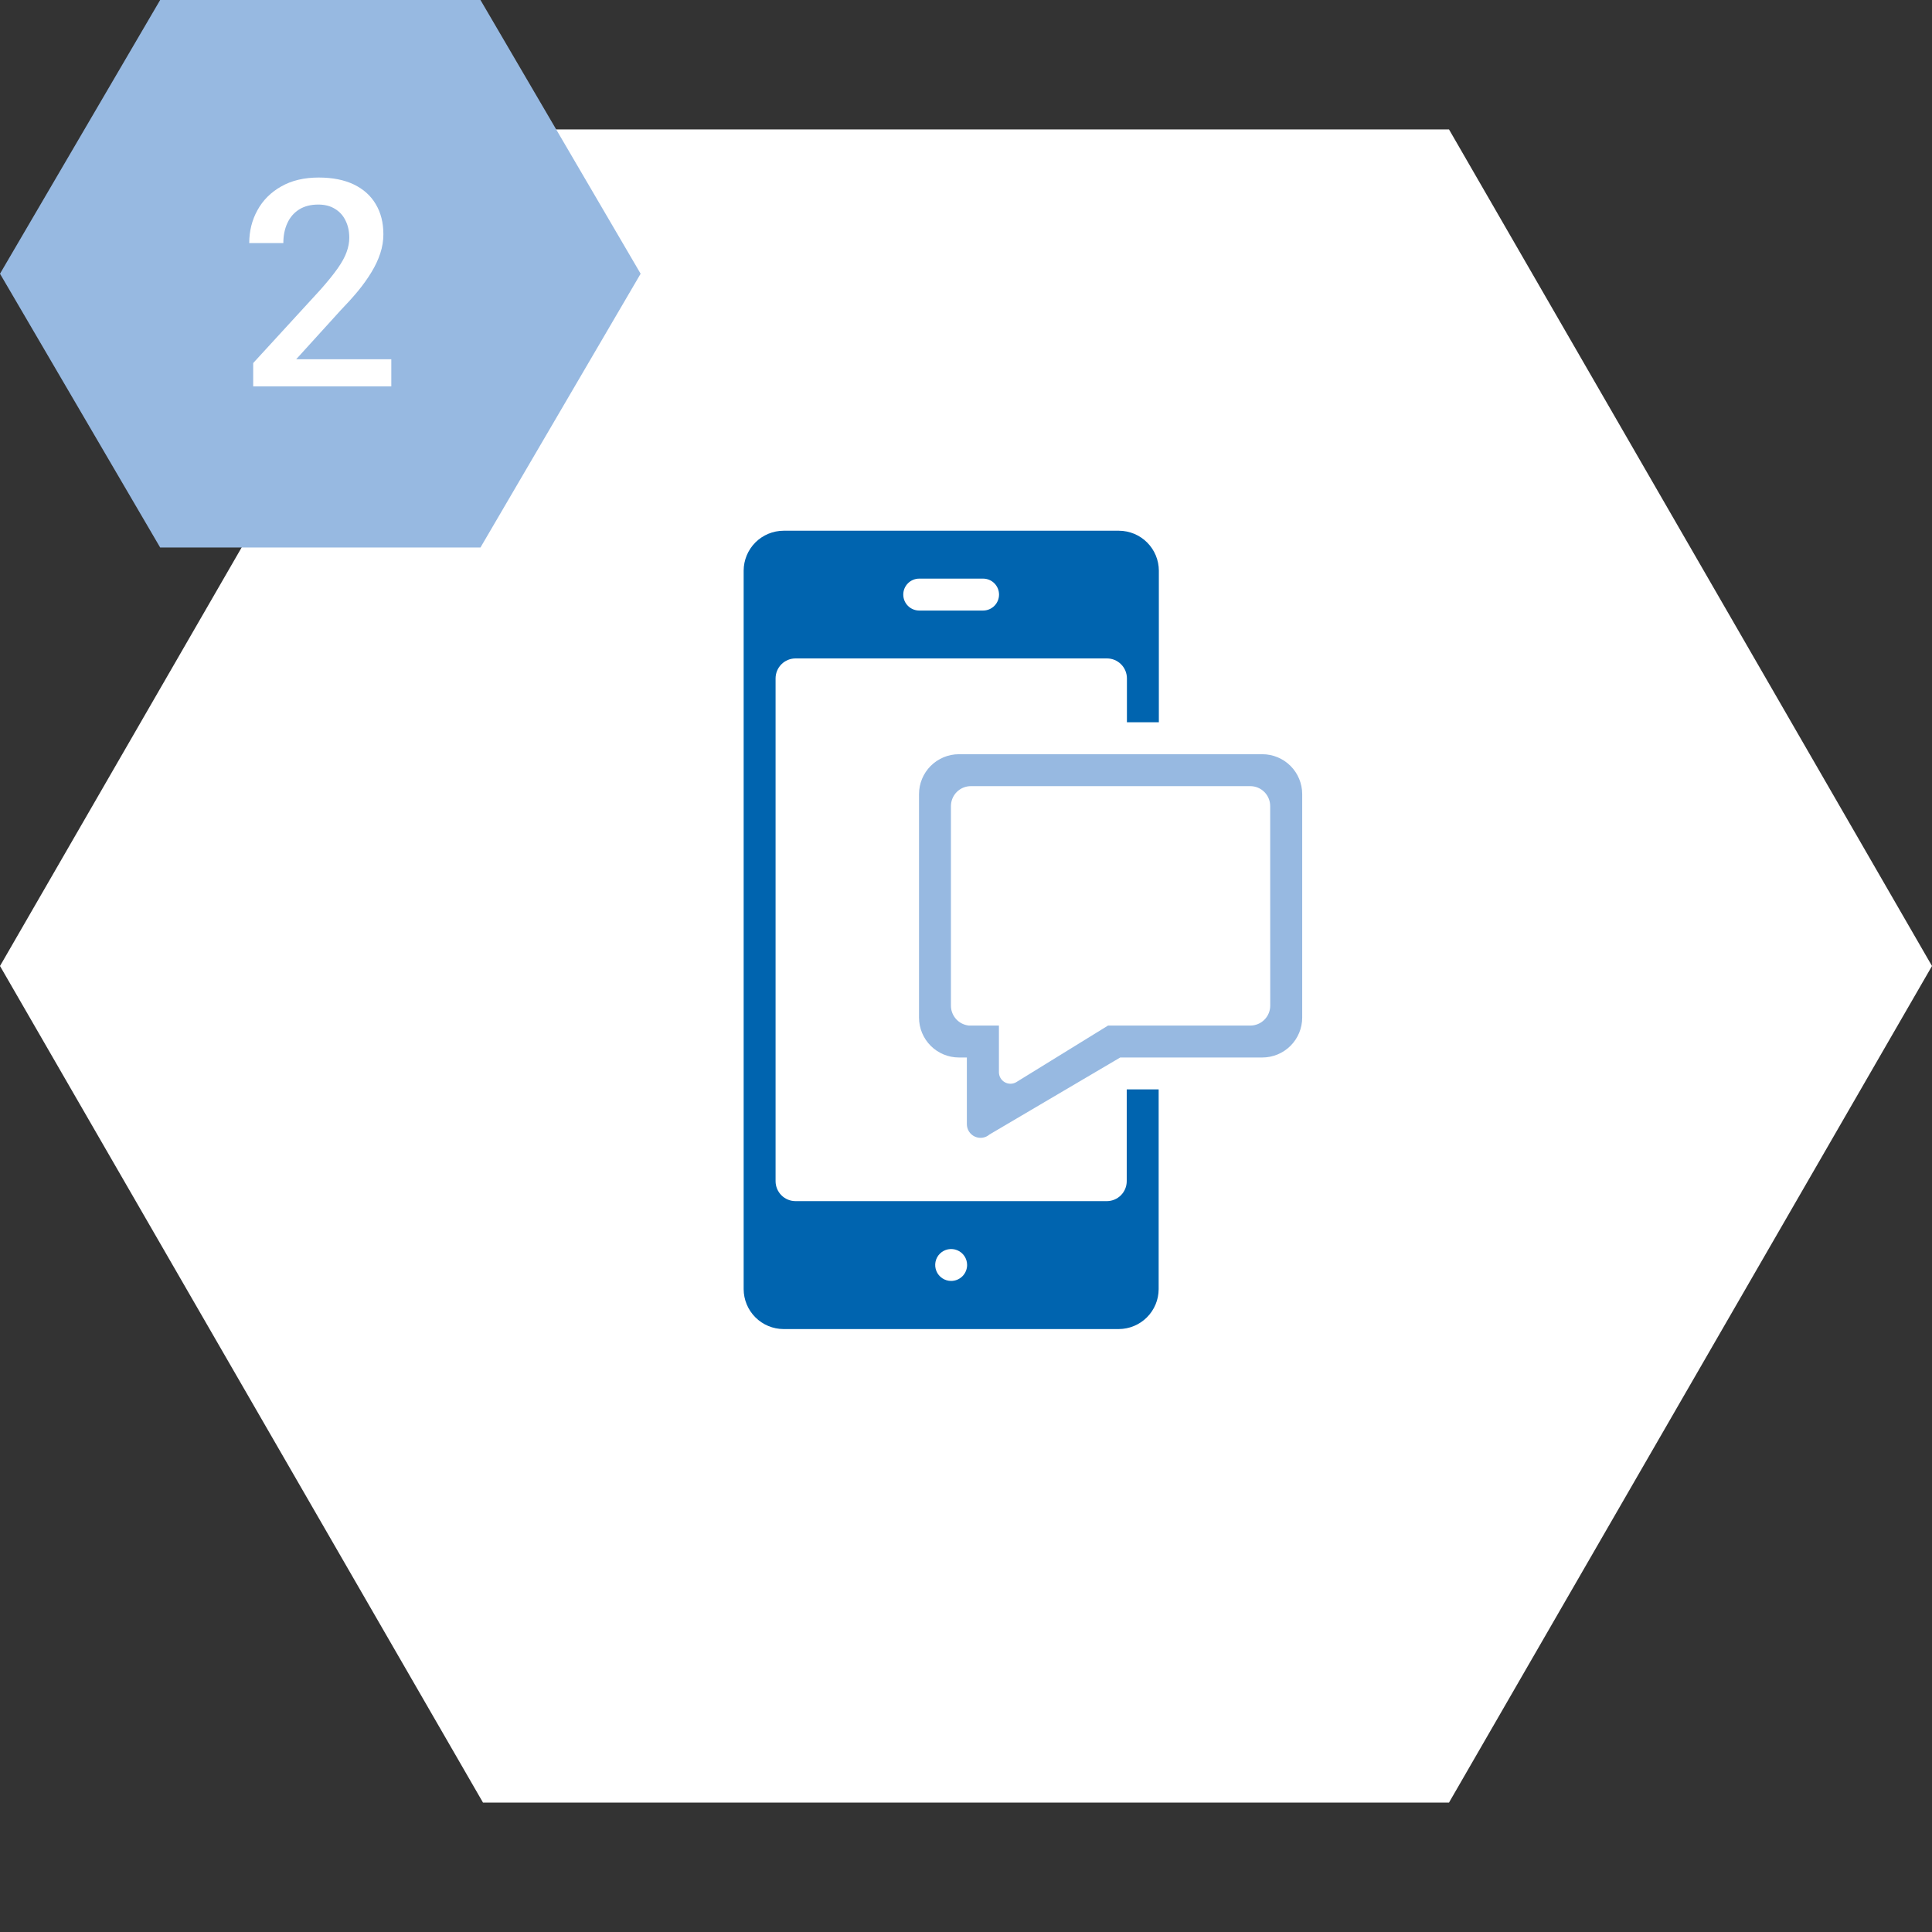
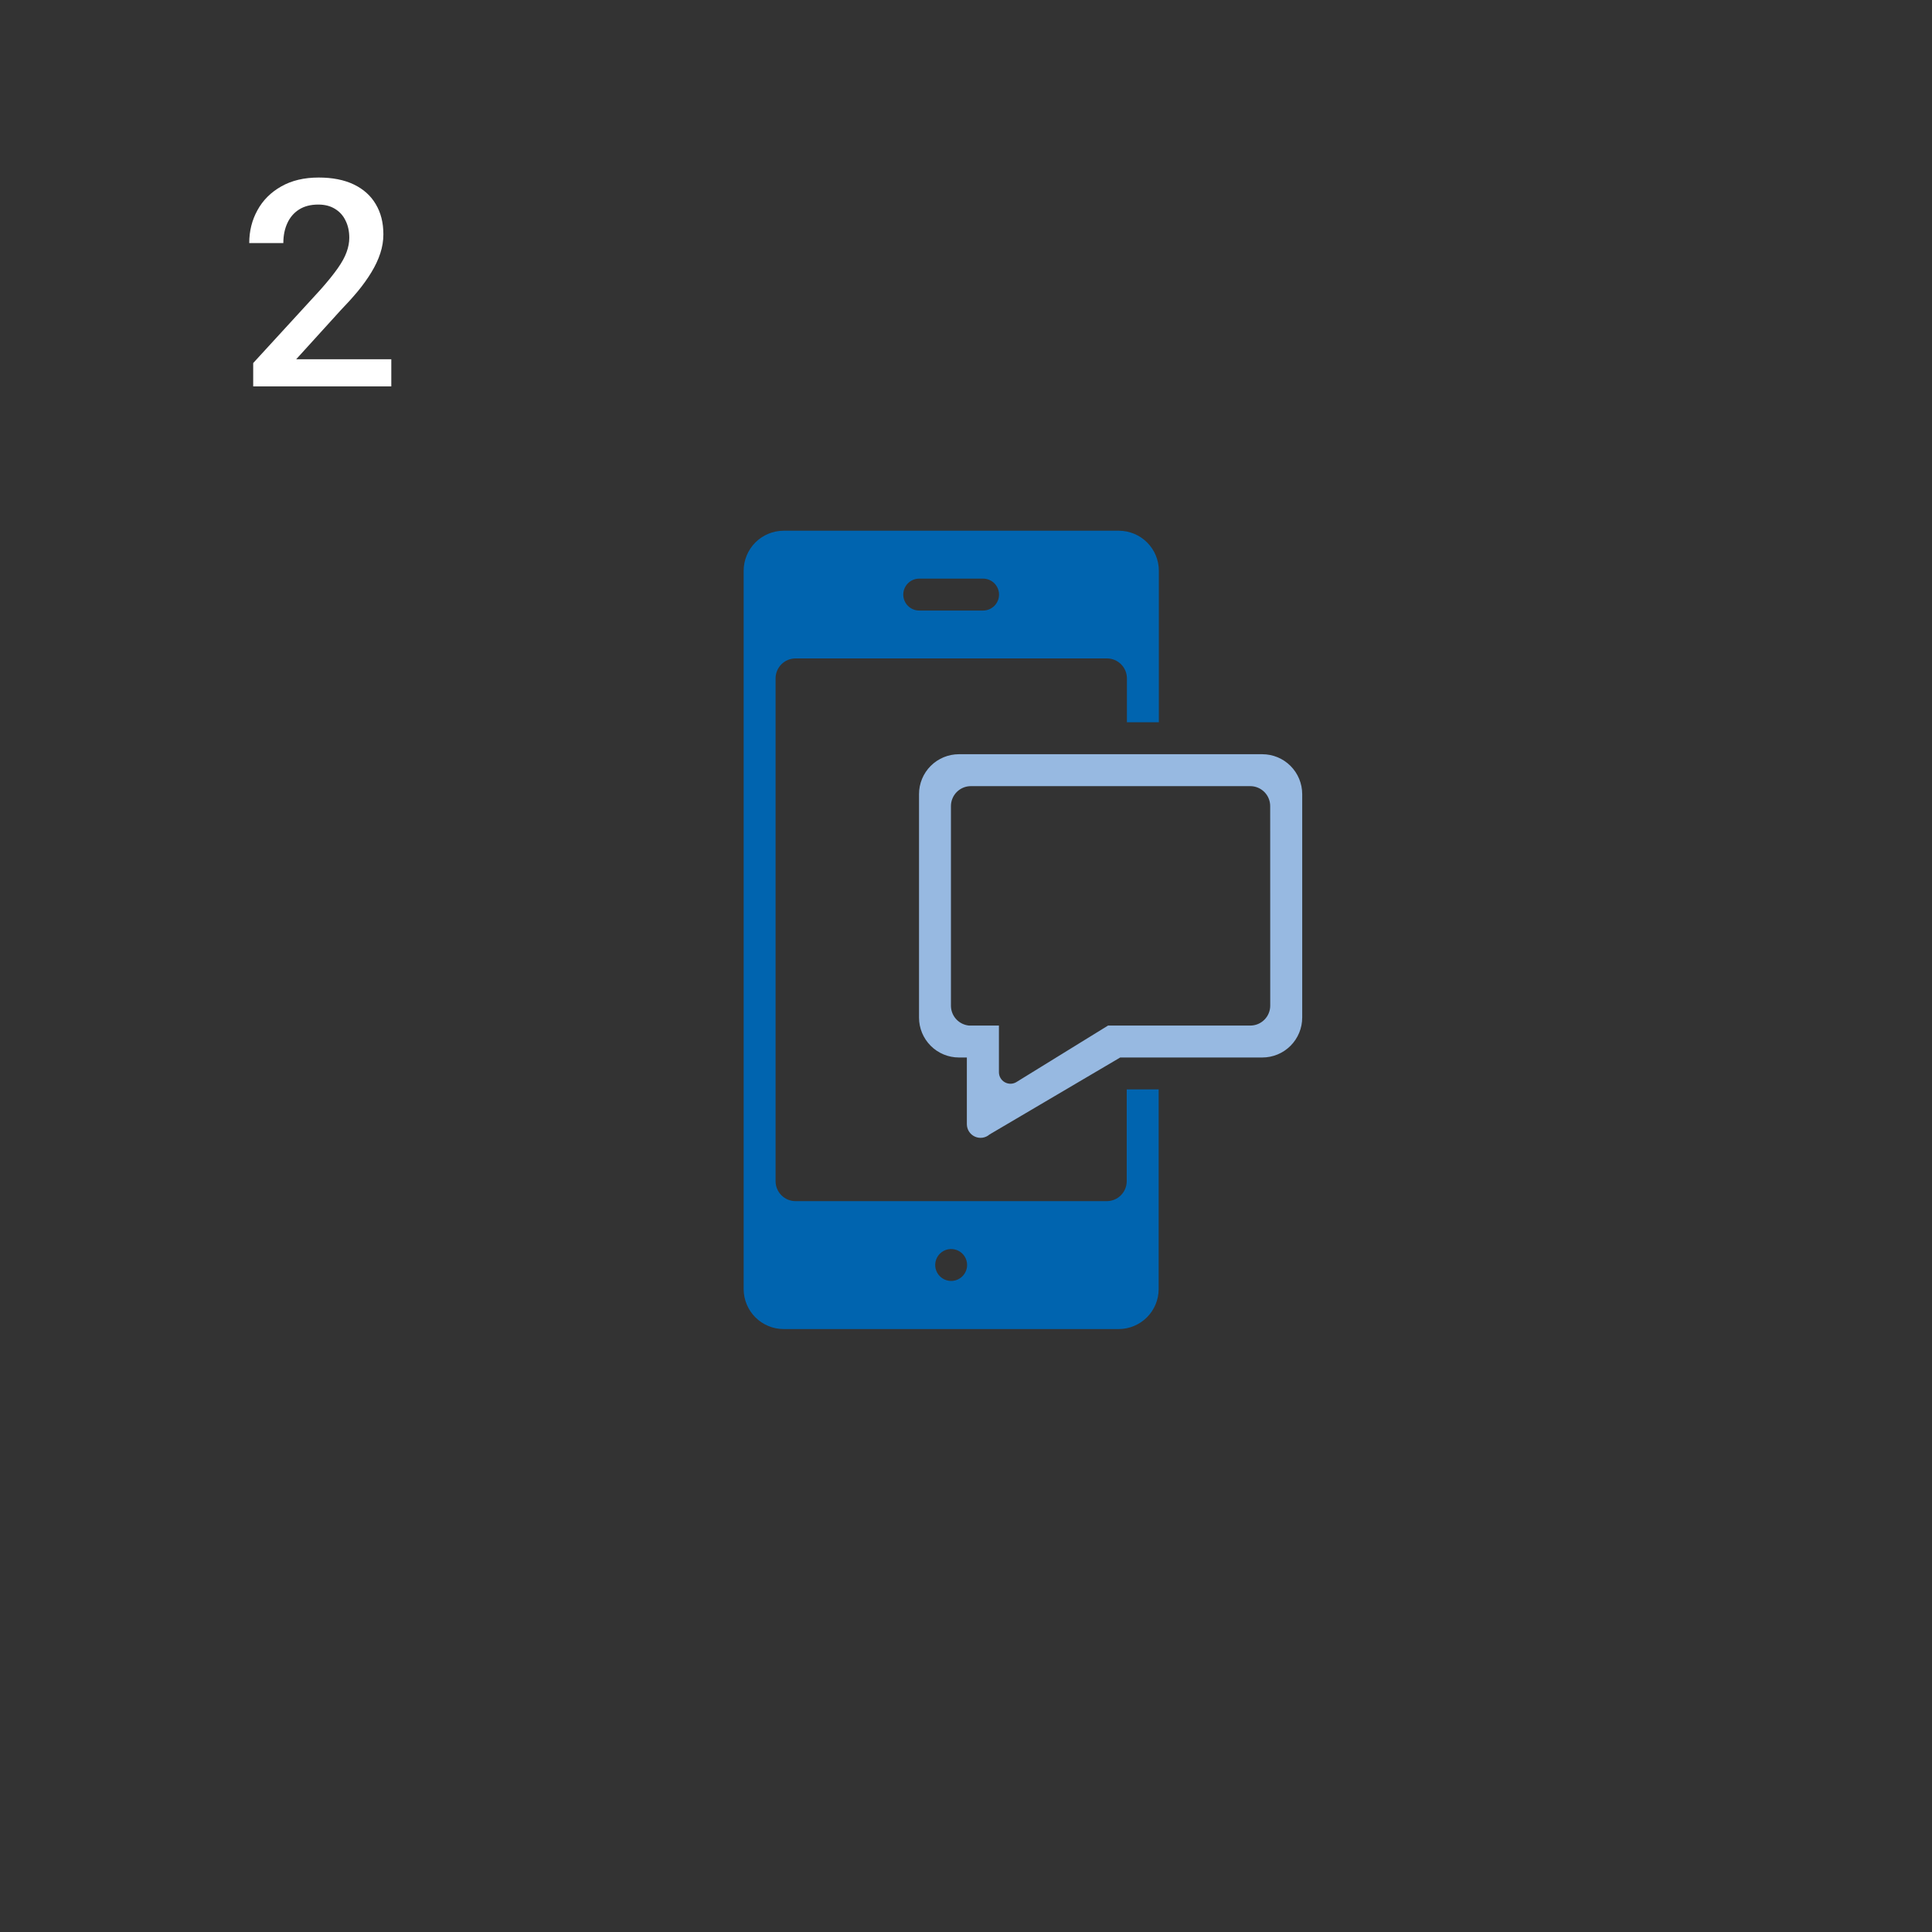
<svg xmlns="http://www.w3.org/2000/svg" width="160" height="160" viewBox="0 0 160 160" fill="none">
  <rect x="0" y="0" width="160" height="160" fill="#333333" stroke="none" />
-   <path d="M0 80L40 10.718H120L160 80L120 149.282H40L0 80Z" fill="white" />
  <path d="M93.311 90.219V97.818C93.311 98.256 93.138 98.677 92.828 98.987C92.519 99.297 92.099 99.472 91.661 99.473H65.88C65.442 99.472 65.022 99.297 64.713 98.987C64.403 98.677 64.23 98.256 64.23 97.818V56.179C64.231 55.741 64.405 55.322 64.714 55.013C65.023 54.703 65.443 54.529 65.88 54.528H91.676C92.114 54.529 92.533 54.703 92.842 55.013C93.152 55.322 93.326 55.741 93.327 56.179V59.816H95.971V47.258C95.968 46.382 95.618 45.544 94.999 44.924C94.38 44.305 93.541 43.956 92.666 43.953H64.891C64.015 43.956 63.176 44.305 62.557 44.924C61.938 45.544 61.589 46.382 61.586 47.258V106.762C61.589 107.638 61.938 108.477 62.557 109.096C63.176 109.715 64.015 110.064 64.891 110.067H92.65C93.526 110.064 94.365 109.715 94.984 109.096C95.603 108.477 95.952 107.638 95.955 106.762V90.219H93.311ZM76.127 47.919H81.414C81.765 47.919 82.101 48.058 82.349 48.306C82.597 48.554 82.736 48.89 82.736 49.241C82.736 49.591 82.597 49.928 82.349 50.175C82.101 50.423 81.765 50.563 81.414 50.563H76.127C75.776 50.563 75.44 50.423 75.192 50.175C74.944 49.928 74.805 49.591 74.805 49.241C74.805 48.89 74.944 48.554 75.192 48.306C75.44 48.058 75.776 47.919 76.127 47.919V47.919ZM78.77 106.082C78.509 106.082 78.254 106.005 78.036 105.859C77.819 105.714 77.649 105.508 77.549 105.266C77.449 105.024 77.423 104.759 77.474 104.502C77.525 104.246 77.651 104.01 77.836 103.825C78.021 103.641 78.256 103.515 78.513 103.464C78.769 103.413 79.035 103.439 79.276 103.539C79.518 103.639 79.724 103.808 79.87 104.026C80.015 104.243 80.092 104.499 80.092 104.76C80.091 105.11 79.952 105.446 79.704 105.694C79.456 105.941 79.121 106.081 78.77 106.082V106.082Z" fill="#0064AF" />
  <path d="M104.538 62.461H79.414C78.538 62.461 77.697 62.809 77.077 63.429C76.458 64.049 76.109 64.889 76.109 65.766V84.272C76.109 85.149 76.458 85.989 77.077 86.609C77.697 87.229 78.538 87.577 79.414 87.577H80.071V93.1C80.072 93.318 80.135 93.53 80.252 93.713C80.371 93.896 80.538 94.04 80.737 94.13C80.935 94.22 81.154 94.251 81.37 94.219C81.585 94.187 81.786 94.094 81.95 93.951L92.772 87.577H104.538C105.414 87.577 106.255 87.229 106.875 86.609C107.494 85.989 107.843 85.149 107.843 84.272V65.766C107.843 64.889 107.494 64.049 106.875 63.429C106.255 62.809 105.414 62.461 104.538 62.461ZM105.195 83.279C105.195 83.496 105.153 83.711 105.07 83.912C104.988 84.112 104.866 84.295 104.713 84.448C104.56 84.602 104.377 84.724 104.177 84.807C103.976 84.89 103.761 84.933 103.544 84.933H91.763L84.153 89.625C84.008 89.708 83.844 89.751 83.677 89.75C83.51 89.749 83.347 89.705 83.202 89.621C83.058 89.537 82.938 89.418 82.855 89.273C82.771 89.129 82.727 88.965 82.727 88.798V84.933H80.407H80.237L80.075 84.906C79.702 84.83 79.366 84.627 79.125 84.332C78.884 84.037 78.753 83.668 78.753 83.287V66.755C78.753 66.538 78.796 66.323 78.879 66.123C78.962 65.922 79.084 65.74 79.238 65.587C79.392 65.433 79.574 65.312 79.775 65.229C79.975 65.147 80.19 65.104 80.407 65.105H103.541C103.978 65.105 104.398 65.279 104.708 65.588C105.017 65.898 105.191 66.317 105.191 66.755L105.195 83.279Z" fill="#97B9E1" />
-   <path d="M53.054 22.669L39.79 0H13.264L0 22.669L13.264 45.342H39.79L53.054 22.669Z" fill="#97B9E1" />
  <path d="M32.406 29.75V32H20.969V30.066L26.523 24.008C27.133 23.32 27.613 22.727 27.965 22.227C28.316 21.727 28.562 21.277 28.703 20.879C28.852 20.473 28.926 20.078 28.926 19.695C28.926 19.156 28.824 18.684 28.621 18.277C28.426 17.863 28.137 17.539 27.754 17.305C27.371 17.062 26.906 16.941 26.359 16.941C25.727 16.941 25.195 17.078 24.766 17.352C24.336 17.625 24.012 18.004 23.793 18.488C23.574 18.965 23.465 19.512 23.465 20.129H20.641C20.641 19.137 20.867 18.23 21.32 17.41C21.773 16.582 22.43 15.926 23.289 15.441C24.148 14.949 25.184 14.703 26.395 14.703C27.535 14.703 28.504 14.895 29.301 15.277C30.098 15.66 30.703 16.203 31.117 16.906C31.539 17.609 31.75 18.441 31.75 19.402C31.75 19.934 31.664 20.461 31.492 20.984C31.32 21.508 31.074 22.031 30.754 22.555C30.441 23.07 30.07 23.59 29.641 24.113C29.211 24.629 28.738 25.152 28.223 25.684L24.531 29.75H32.406Z" fill="white" />
</svg>